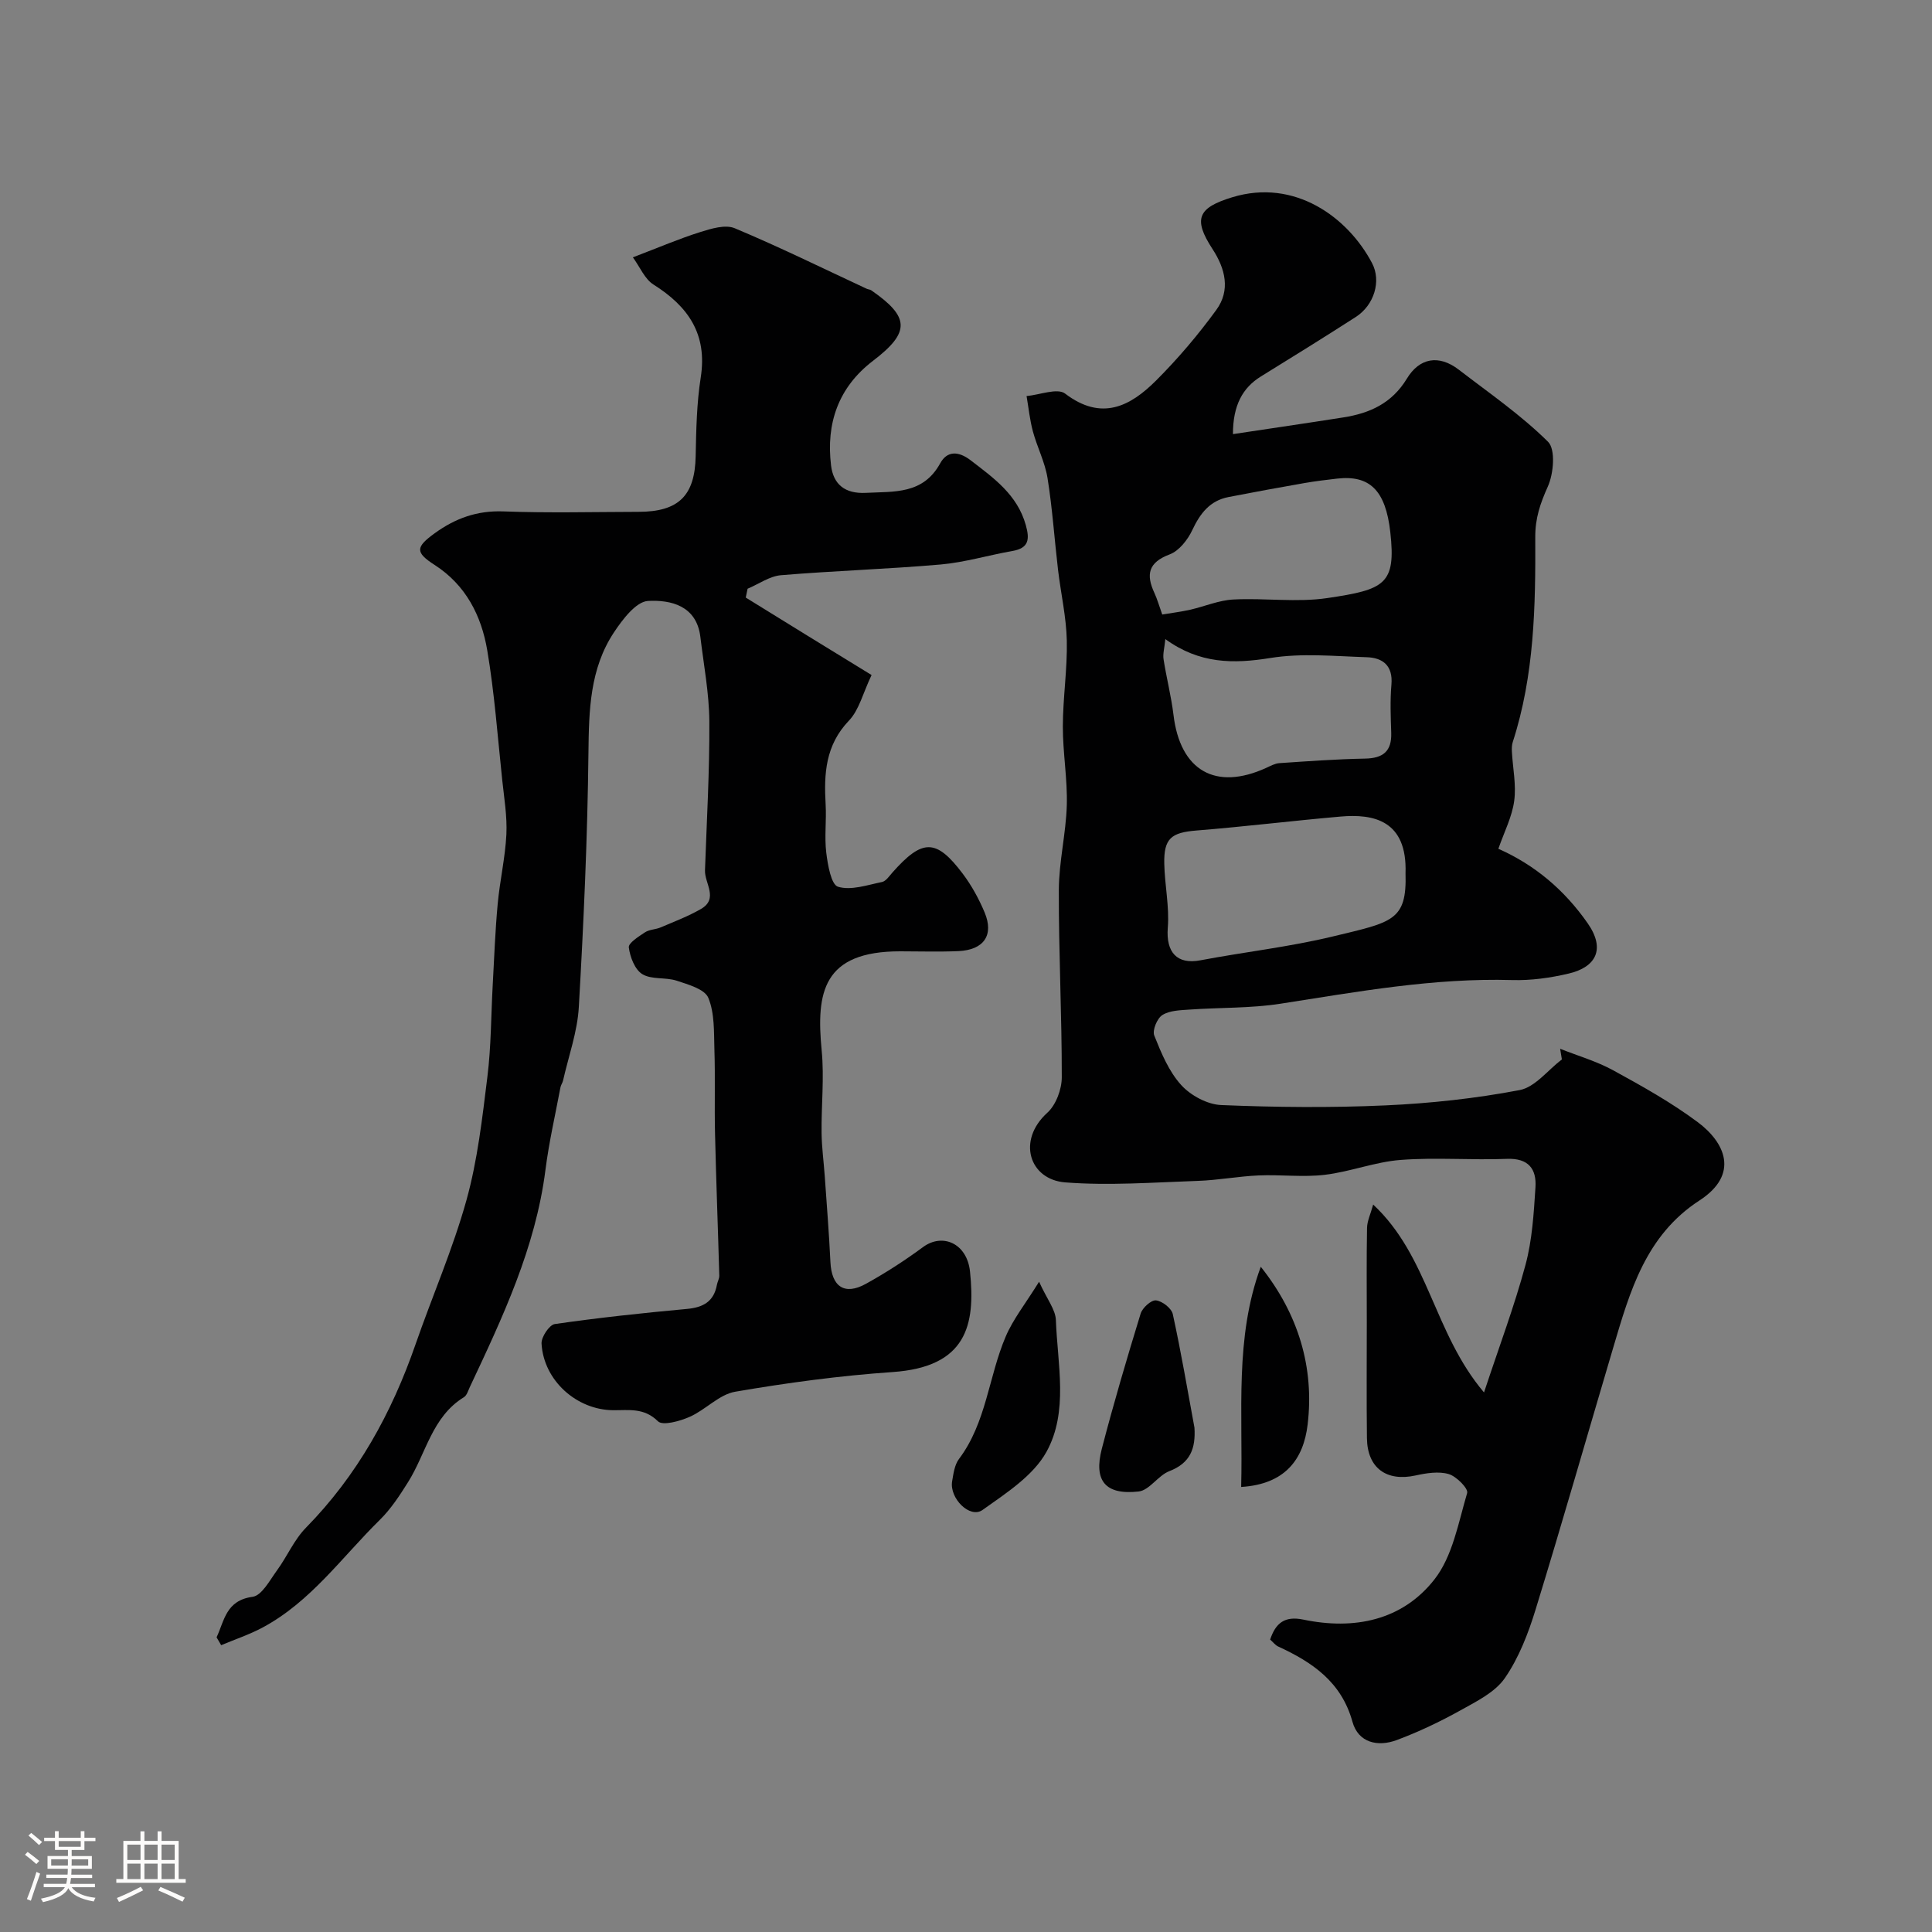
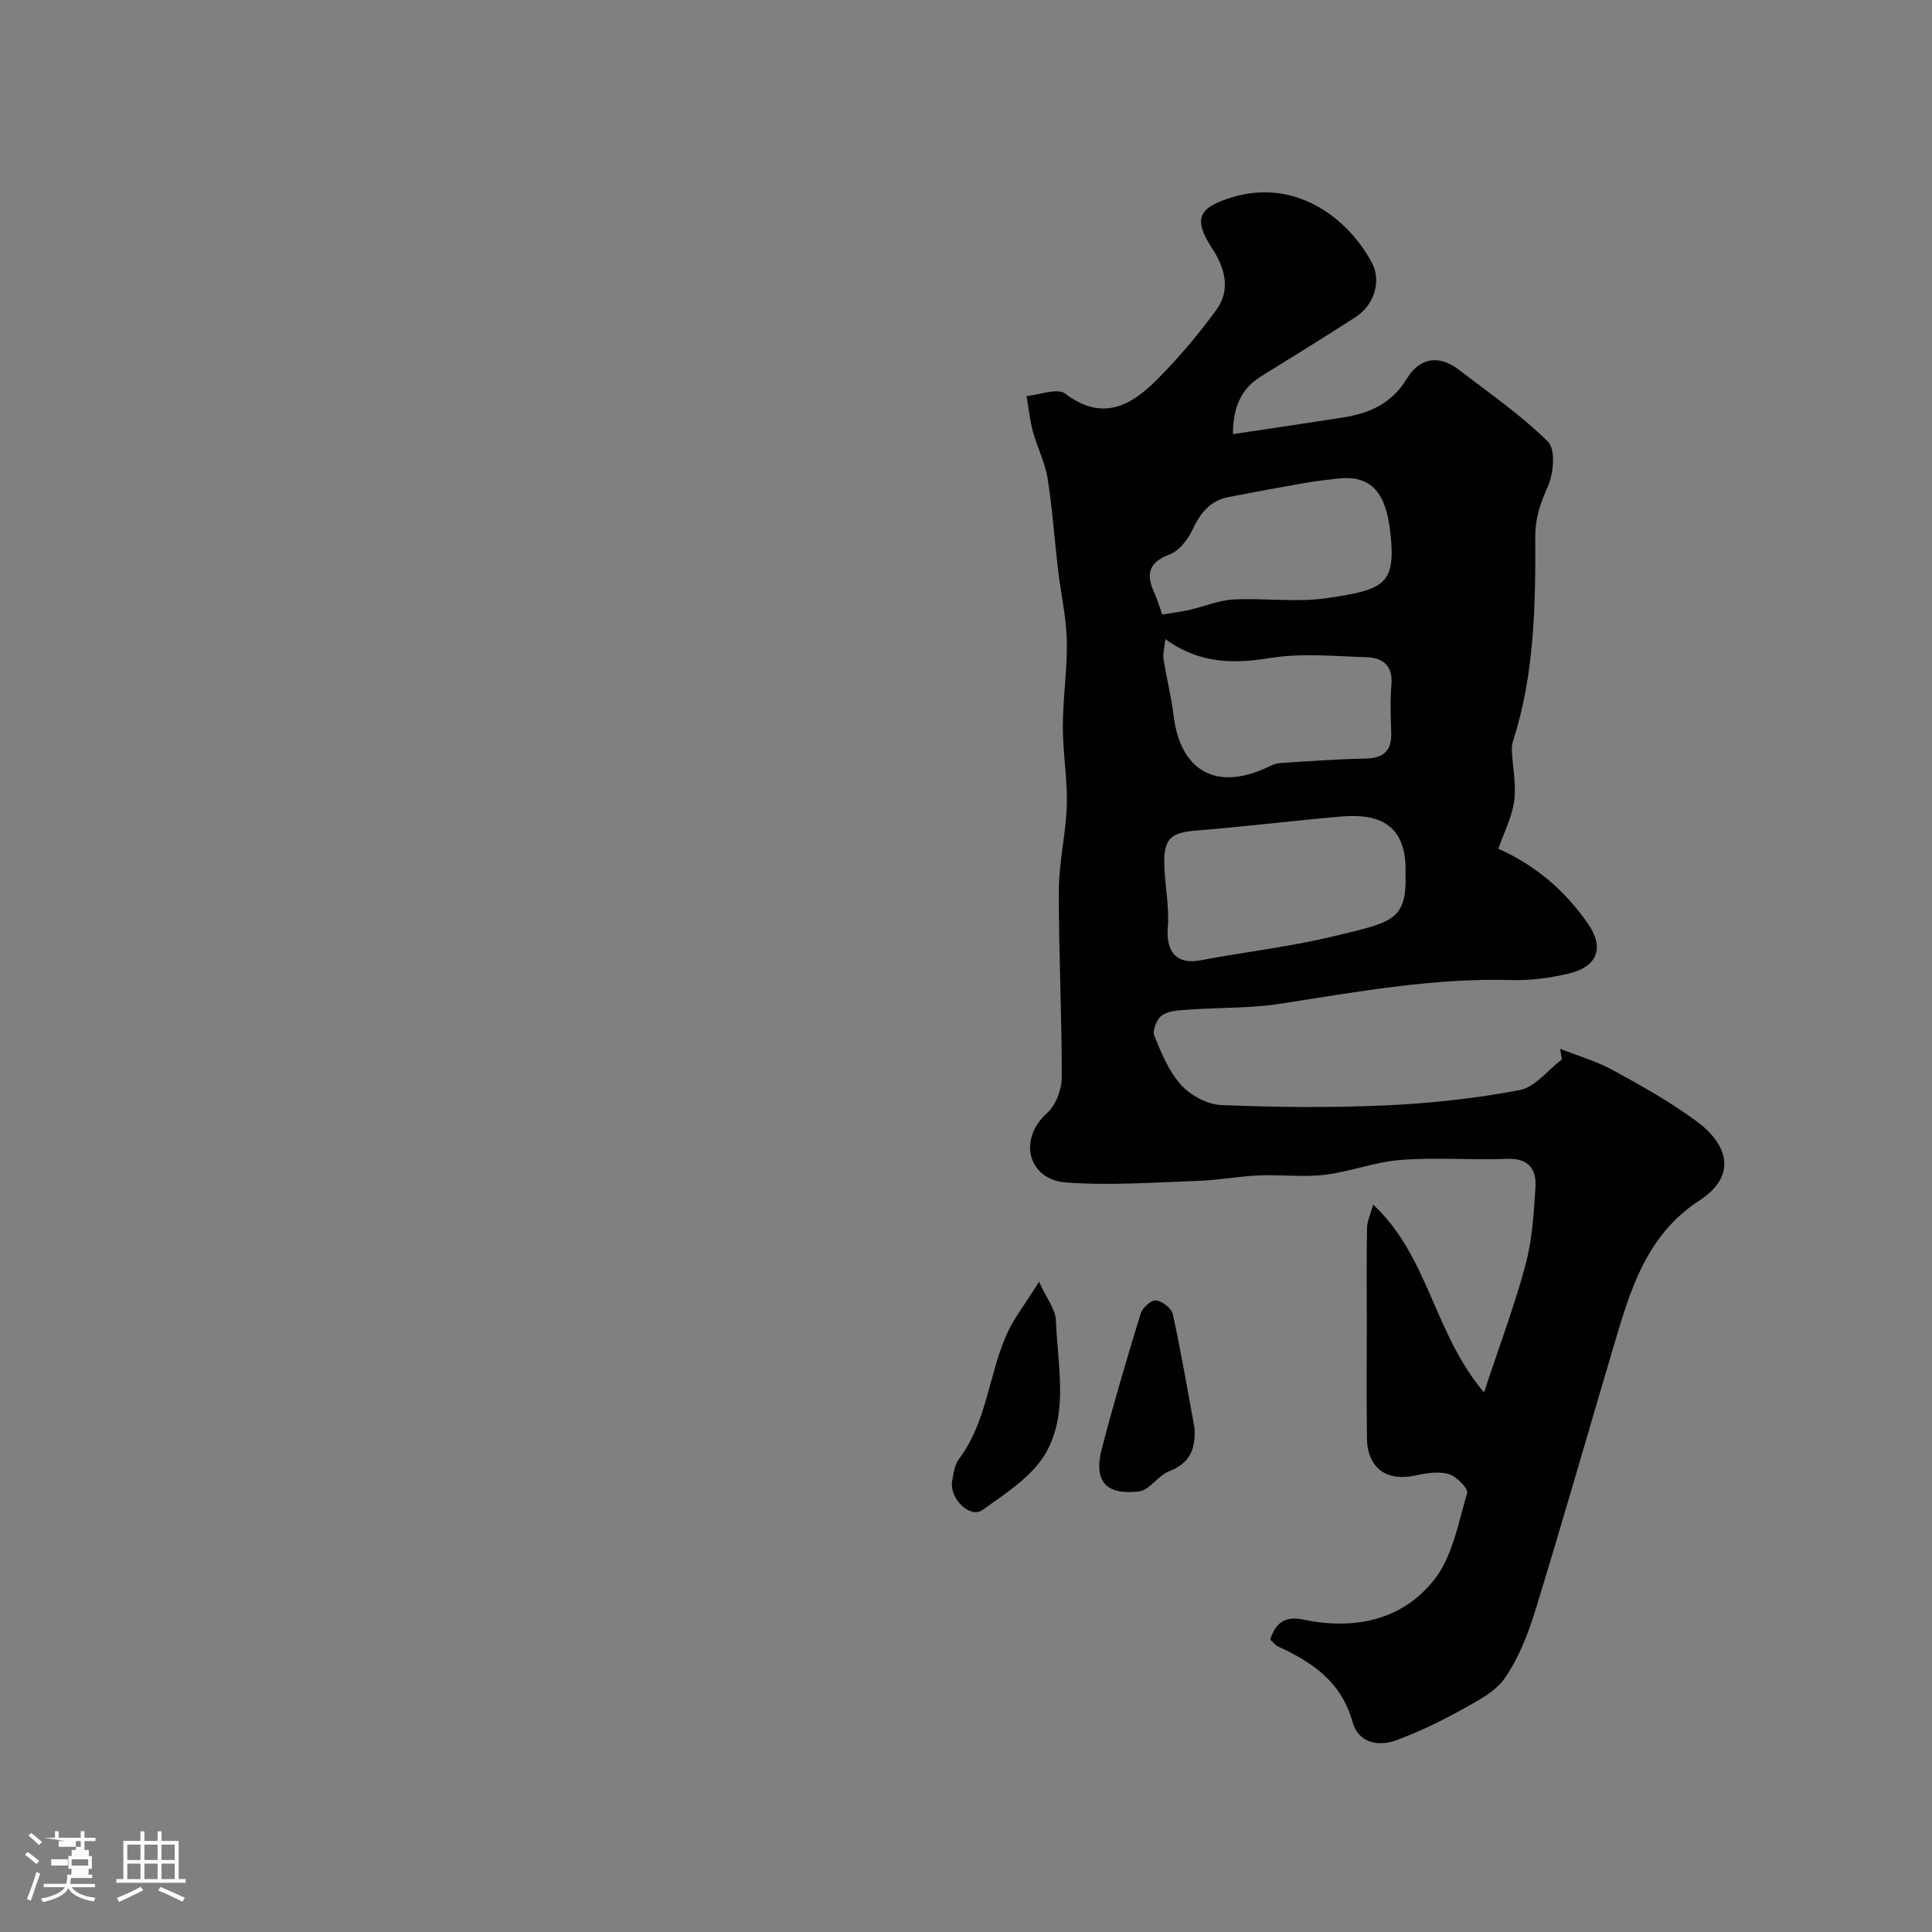
<svg xmlns="http://www.w3.org/2000/svg" enable-background="new 0 0 400 400" viewBox="0 0 400 400">
  <rect x="0" y="0" width="400" height="400" fill="#808080" stroke="none" />
-   <path d="m5.17 384 .55-.58c.85.61 1.65 1.24 2.4 1.87l-.59.64c-.83-.73-1.62-1.38-2.36-1.93m1.22 9.53-.82-.34c.71-1.76 1.37-3.64 1.98-5.63.24.13.5.25.76.36-.6 1.67-1.24 3.54-1.92 5.61m-.5-13.5.57-.54c.56.44 1.31 1.06 2.26 1.87l-.64.64c-.68-.66-1.41-1.32-2.19-1.97m3.25.46h2.24v-1.36h.77v1.36h4.57v-1.36h.76v1.36h2.28v.69h-2.28v1.84h-2.64v1.26h4.18v2.64h-4.21c0 .45-.02.86-.05 1.21h4.32v.69h-4.38c-.04.34-.1.75-.19 1.22h5.15v.69h-4.82c.87 1.19 2.51 1.92 4.93 2.19-.17.31-.3.57-.37.76-2.77-.49-4.52-1.41-5.26-2.76-.56 1.26-2.3 2.23-5.24 2.9-.12-.24-.26-.48-.43-.72 2.73-.55 4.38-1.34 4.96-2.38h-4.38v-.69h4.65c.1-.38.17-.79.21-1.22h-4.32v-.69h4.4c.03-.34.05-.75.05-1.21h-4.2v-2.64h4.23v-1.26h-2.69v-1.84h-2.24zm1.46 4.46v1.29h3.45c.01-.4.02-.57.01-.53v-.32-.45h-3.46zm1.55-2.59h4.57v-1.19h-4.57zm6.11 2.59h-3.42v.77c-.01.19-.01.37-.02.53h3.44v-1.29z" fill="#fcfbfa" />
+   <path d="m5.17 384 .55-.58c.85.61 1.65 1.24 2.4 1.87l-.59.64c-.83-.73-1.62-1.38-2.36-1.93m1.22 9.53-.82-.34c.71-1.76 1.37-3.64 1.98-5.63.24.13.5.25.76.36-.6 1.67-1.24 3.54-1.92 5.61m-.5-13.5.57-.54c.56.44 1.31 1.06 2.26 1.87l-.64.64c-.68-.66-1.41-1.32-2.19-1.97m3.25.46h2.24v-1.36h.77v1.36h4.57v-1.36h.76v1.36h2.28v.69h-2.28v1.84h-2.64v1.26h4.18v2.64h-4.21c0 .45-.02.86-.05 1.21h4.32v.69h-4.38c-.04.34-.1.75-.19 1.22h5.15v.69h-4.82c.87 1.19 2.51 1.92 4.93 2.19-.17.31-.3.57-.37.76-2.77-.49-4.52-1.41-5.26-2.76-.56 1.26-2.3 2.23-5.24 2.9-.12-.24-.26-.48-.43-.72 2.73-.55 4.38-1.34 4.96-2.38h-4.38v-.69h4.65c.1-.38.17-.79.21-1.22v-.69h4.4c.03-.34.05-.75.05-1.21h-4.2v-2.64h4.23v-1.26h-2.69v-1.84h-2.24zm1.46 4.46v1.29h3.45c.01-.4.02-.57.01-.53v-.32-.45h-3.46zm1.55-2.59h4.57v-1.19h-4.57zm6.11 2.59h-3.42v.77c-.01.19-.01.37-.02.53h3.44v-1.29z" fill="#fcfbfa" />
  <path d="m32.63 379.16h.82v1.98h3.54v7.89h1.46v.78h-14.37v-.78h1.46v-7.89h3.54v-1.98h.82v1.98h2.73zm-3.49 11.48.5.73c-1.61.82-3.28 1.63-5 2.41-.13-.27-.28-.55-.44-.82 1.75-.72 3.4-1.49 4.94-2.32m-2.78-5.55h2.73v-3.18h-2.73zm0 3.95h2.73v-3.2h-2.73zm3.54-3.95h2.73v-3.18h-2.73zm0 3.95h2.73v-3.2h-2.73zm7.89 4.68c-1.84-.92-3.51-1.7-5.02-2.32l.45-.73c1.89.8 3.57 1.55 5.04 2.23zm-1.62-11.81h-2.73v3.18h2.73zm-2.73 7.13h2.73v-3.2h-2.73z" fill="#fcfbfa" />
  <g fill="#010102">
    <path d="m255.27 89.88c7.74-1.17 15.31-2.27 22.86-3.46 5.46-.86 10.04-2.91 13.15-8.03 2.58-4.27 6.58-5.06 10.76-1.84 6.28 4.83 12.87 9.37 18.46 14.91 1.6 1.58 1.16 6.61-.04 9.28-1.56 3.47-2.62 6.53-2.6 10.47.07 14.29-.18 28.6-4.66 42.42-.2.61-.21 1.32-.18 1.97.18 3.41.93 6.89.48 10.21-.44 3.3-2.07 6.44-3.28 9.92 7.59 3.36 13.71 8.57 18.49 15.42 3.76 5.39 1.68 9.09-3.91 10.41-3.8.9-7.81 1.46-11.71 1.35-16.23-.47-32.07 2.42-47.99 4.9-6.17.96-12.52.77-18.78 1.21-1.93.14-4.13.17-5.66 1.13-1.09.68-2.12 3.17-1.68 4.25 1.44 3.61 3.02 7.44 5.58 10.25 1.97 2.17 5.43 4.03 8.3 4.14 11.31.47 22.67.58 33.98.07 9.3-.42 18.65-1.43 27.79-3.17 3.2-.61 5.84-4.15 8.74-6.35-.12-.73-.24-1.47-.36-2.2 3.68 1.46 7.56 2.58 11.01 4.47 5.99 3.28 12.02 6.65 17.48 10.72 5.64 4.2 8.7 10.79.36 16.21-11.15 7.24-14.41 18.84-17.85 30.44-5.36 18.07-10.53 36.2-16.07 54.22-1.52 4.95-3.46 10.01-6.37 14.22-2.03 2.95-5.86 4.83-9.18 6.68-4.24 2.36-8.66 4.46-13.2 6.16-3.93 1.47-7.98.56-9.18-3.79-2.29-8.26-8.3-12.32-15.38-15.58-.57-.26-1-.85-1.66-1.43 1.13-3.43 3.02-4.94 6.86-4.14 10.52 2.2 20.47.19 27.14-8.3 3.78-4.81 4.97-11.76 6.79-17.91.27-.92-2.22-3.45-3.82-3.92-2.09-.61-4.63-.2-6.86.29-6.01 1.32-9.99-1.53-10.07-7.72-.1-8-.03-16-.03-23.99 0-6.52-.07-13.04.05-19.56.03-1.42.73-2.84 1.27-4.82 11.5 10.74 12.51 26.58 22.95 38.9 3.17-9.6 6.3-17.9 8.59-26.42 1.39-5.16 1.71-10.66 2.06-16.04.25-3.79-1.43-6.08-5.92-5.9-7.32.29-14.69-.34-21.98.22-5.28.4-10.43 2.45-15.71 3.08-4.51.54-9.13-.07-13.7.13-4.21.18-8.4.99-12.61 1.13-9.15.31-18.36 1.02-27.45.31-7.39-.58-10.05-8.66-3.69-14.42 1.79-1.62 2.99-4.85 2.99-7.34.02-12.92-.65-25.84-.61-38.77.02-5.86 1.48-11.7 1.65-17.57.15-5.42-.83-10.86-.82-16.3.01-5.93.95-11.87.82-17.8-.11-4.87-1.23-9.71-1.81-14.58-.75-6.35-1.17-12.74-2.18-19.04-.53-3.29-2.15-6.4-3.03-9.66-.64-2.38-.89-4.87-1.31-7.32 2.71-.24 6.38-1.73 7.98-.51 7.53 5.74 13.46 2.67 18.85-2.72 4.51-4.51 8.69-9.44 12.45-14.6 2.98-4.08 1.87-8.55-.79-12.62-4.08-6.26-2.99-8.54 4.06-10.7 12.98-3.98 24 4.16 28.98 13.63 1.96 3.72.43 8.71-3.39 11.16-6.51 4.18-13.08 8.27-19.67 12.33-3.72 2.32-5.75 5.93-5.74 11.91zm35.73 90.89c.36-10.94-6.63-12.31-13.45-11.71-9.96.87-19.89 2.09-29.85 2.89-5.17.42-6.76 1.6-6.65 6.86.09 4.43 1.08 8.89.73 13.26-.4 5.08 1.89 7.68 6.76 6.75 9.11-1.73 18.38-2.76 27.38-4.93 12.34-2.98 15.38-3.2 15.08-13.12zm-50.37-53.54c1.98-.33 3.9-.57 5.77-.99 3-.68 5.95-1.97 8.97-2.12 6.48-.34 13.11.65 19.47-.3 11.87-1.76 14.21-2.85 13.01-13.62-.97-8.73-4.3-11.87-11.01-11.11-2.26.26-4.52.53-6.76.92-5.26.92-10.51 1.88-15.74 2.9-3.85.75-5.86 3.38-7.48 6.82-.95 2.02-2.74 4.32-4.69 5.05-4.45 1.67-4.93 4.18-3.16 7.99.6 1.3.98 2.69 1.62 4.46zm.64 5.09c-.19 1.89-.54 3.07-.37 4.16.6 3.86 1.59 7.66 2.06 11.54 1.38 11.52 8.69 15.76 19.2 10.96.88-.4 1.8-.92 2.73-.98 5.9-.4 11.81-.83 17.73-.94 3.73-.07 5.54-1.51 5.42-5.33-.11-3.32-.25-6.67.04-9.98.34-3.94-1.78-5.58-5.13-5.68-6.65-.21-13.44-.89-19.93.16-7.65 1.23-14.64 1.24-21.75-3.91z" />
-     <path d="m44.84 338.99c1.63-3.46 1.92-7.64 7.46-8.39 1.9-.26 3.54-3.4 5.02-5.43 2.12-2.89 3.56-6.37 6.03-8.88 10.66-10.86 17.75-23.73 22.69-37.98 3.46-9.97 7.72-19.71 10.54-29.85 2.3-8.28 3.27-16.97 4.33-25.53.78-6.27.75-12.64 1.1-18.96.31-5.6.51-11.21 1.03-16.8.44-4.82 1.56-9.58 1.8-14.4.18-3.74-.46-7.52-.86-11.28-.95-8.96-1.6-17.98-3.1-26.85-1.21-7.15-4.42-13.51-10.9-17.68-4.07-2.62-3.93-3.69.04-6.57 4.27-3.09 8.76-4.71 14.19-4.51 9.32.35 18.66.11 27.99.09 8.35-.01 11.67-3.38 11.83-11.53.11-5.44.21-10.93 1.05-16.29 1.4-8.97-2.58-14.7-9.79-19.24-1.82-1.15-2.8-3.64-4.26-5.63 5.45-2.08 9.63-3.88 13.94-5.23 2.28-.72 5.19-1.61 7.14-.8 9.24 3.87 18.24 8.3 27.32 12.53.29.14.67.14.93.31 8.03 5.54 8.13 8.71.39 14.61-7.21 5.51-9.74 12.97-8.69 21.67.47 3.88 2.85 5.9 7.21 5.67 5.9-.3 11.84.34 15.39-6.12 1.4-2.55 3.7-2.61 6.29-.63 4.8 3.69 9.66 7.11 11.43 13.42.82 2.92.67 4.77-2.78 5.37-4.95.86-9.84 2.35-14.82 2.79-11.01.96-22.07 1.3-33.08 2.22-2.37.2-4.61 1.83-6.92 2.8-.13.61-.25 1.22-.38 1.83 4.34 2.68 8.68 5.36 13.02 8.04 4.28 2.63 8.56 5.26 13.03 8-1.79 3.74-2.57 7.23-4.69 9.44-4.87 5.09-5.19 11-4.82 17.37.19 3.32-.27 6.7.13 9.98.31 2.52 1.01 6.61 2.43 7.04 2.7.82 6.06-.36 9.1-.98.83-.17 1.52-1.24 2.18-1.98 6.21-7 9.05-7.03 14.55.27 1.83 2.43 3.34 5.19 4.52 8 1.98 4.71-.15 7.79-5.45 8.02-3.99.17-8 .04-12 .04-16.06-.01-17.45 8.49-16.28 20.54.55 5.65-.09 11.4-.02 17.1.04 2.99.45 5.97.66 8.96.41 5.91.89 11.82 1.17 17.73.24 5.1 2.91 6.97 7.35 4.51 4.1-2.27 8.06-4.83 11.83-7.61 4.05-2.98 9.11-.75 9.72 5.07 1.17 11.17-.76 19.76-16.04 20.81-10.91.75-21.8 2.22-32.57 4.07-3.33.57-6.14 3.75-9.43 5.2-2.03.9-5.6 1.89-6.57.92-2.88-2.86-6.05-2.26-9.27-2.29-7.56-.06-14.39-6.14-14.83-13.79-.08-1.35 1.61-3.88 2.74-4.05 9.08-1.31 18.22-2.29 27.36-3.13 3.38-.31 5.58-1.53 6.21-5 .12-.64.5-1.26.49-1.88-.27-9.79-.65-19.58-.88-29.37-.14-5.83.06-11.67-.13-17.49-.11-3.6.06-7.48-1.26-10.67-.75-1.81-4.17-2.76-6.56-3.55-2.28-.75-5.18-.18-7.1-1.35-1.55-.94-2.54-3.54-2.8-5.53-.12-.91 2.04-2.27 3.36-3.14.91-.59 2.19-.57 3.23-1.01 2.81-1.2 5.69-2.29 8.32-3.8 3.74-2.15.76-5.32.86-8.03.36-10.26.96-20.53.9-30.8-.04-5.85-1.16-11.7-1.86-17.54-.79-6.49-6.18-7.67-10.83-7.42-2.48.13-5.27 3.82-7.04 6.48-5.02 7.55-5.2 16.16-5.3 24.99-.19 17.54-.99 35.08-1.99 52.59-.29 5.13-2.12 10.17-3.27 15.25-.11.48-.44.9-.53 1.38-1.07 5.69-2.38 11.36-3.11 17.1-2.05 16.12-8.87 30.54-15.67 44.99-.34.73-.61 1.71-1.22 2.08-6.62 4.07-7.82 11.64-11.55 17.57-1.73 2.76-3.56 5.57-5.86 7.83-7.83 7.7-14.28 16.93-24.24 22.27-2.74 1.47-5.73 2.46-8.6 3.67-.3-.51-.62-1.07-.95-1.63z" />
    <path d="m215.13 265.37c1.65 3.64 3.4 5.76 3.48 7.94.33 9.18 2.65 18.95-1.95 27.28-2.75 4.97-8.38 8.57-13.25 12.04-2.59 1.84-6.88-2.42-6.28-5.95.27-1.59.5-3.4 1.42-4.62 5.68-7.55 6.12-17.02 9.66-25.32 1.54-3.62 4.09-6.8 6.92-11.37z" />
    <path d="m247.3 295.58c.26 4.24-.79 7.31-5.21 9.01-2.33.9-4.12 3.97-6.36 4.21-6.88.76-9.33-2.21-7.61-8.85 2.44-9.39 5.19-18.71 8.04-27.99.37-1.2 2.18-2.83 3.17-2.73 1.28.13 3.21 1.62 3.48 2.83 1.71 7.79 3.04 15.67 4.49 23.52z" />
-     <path d="m256.97 307.86c.4-15.49-1.39-30.85 4.06-45.59 7.8 9.78 11.11 20.89 9.7 32.68-.86 7.22-4.69 12.35-13.76 12.91z" />
  </g>
</svg>